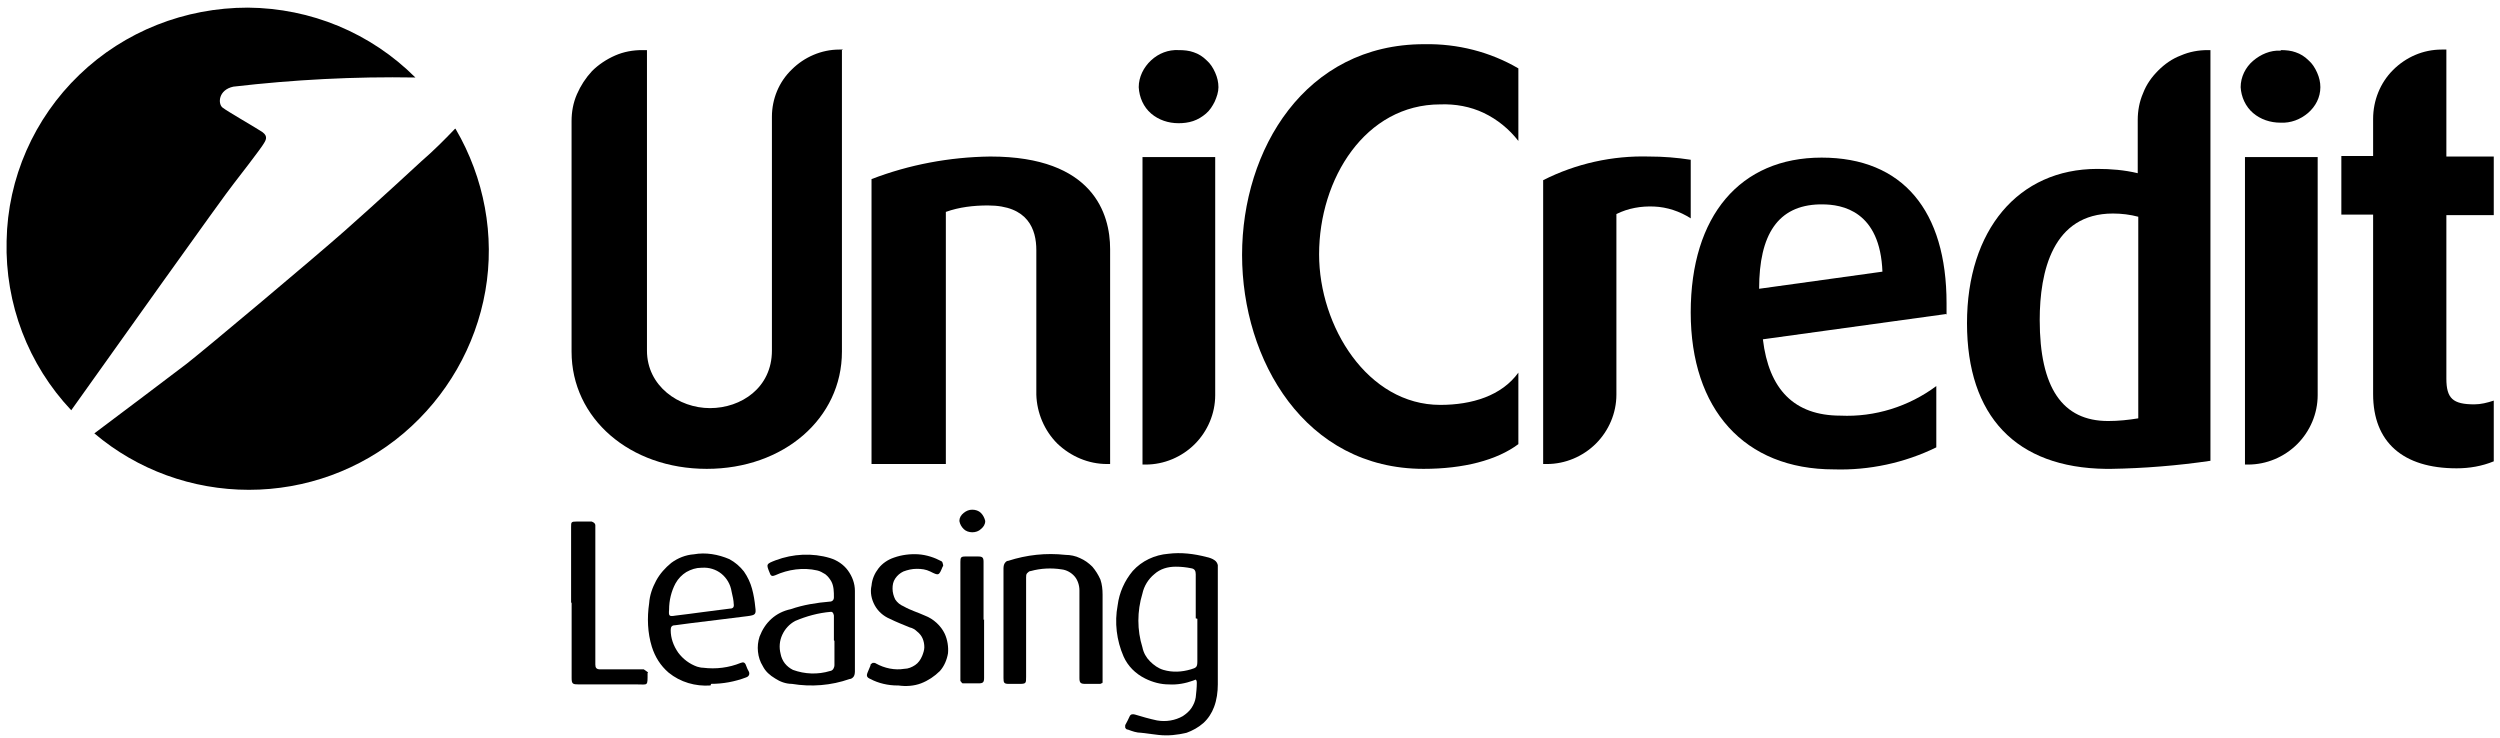
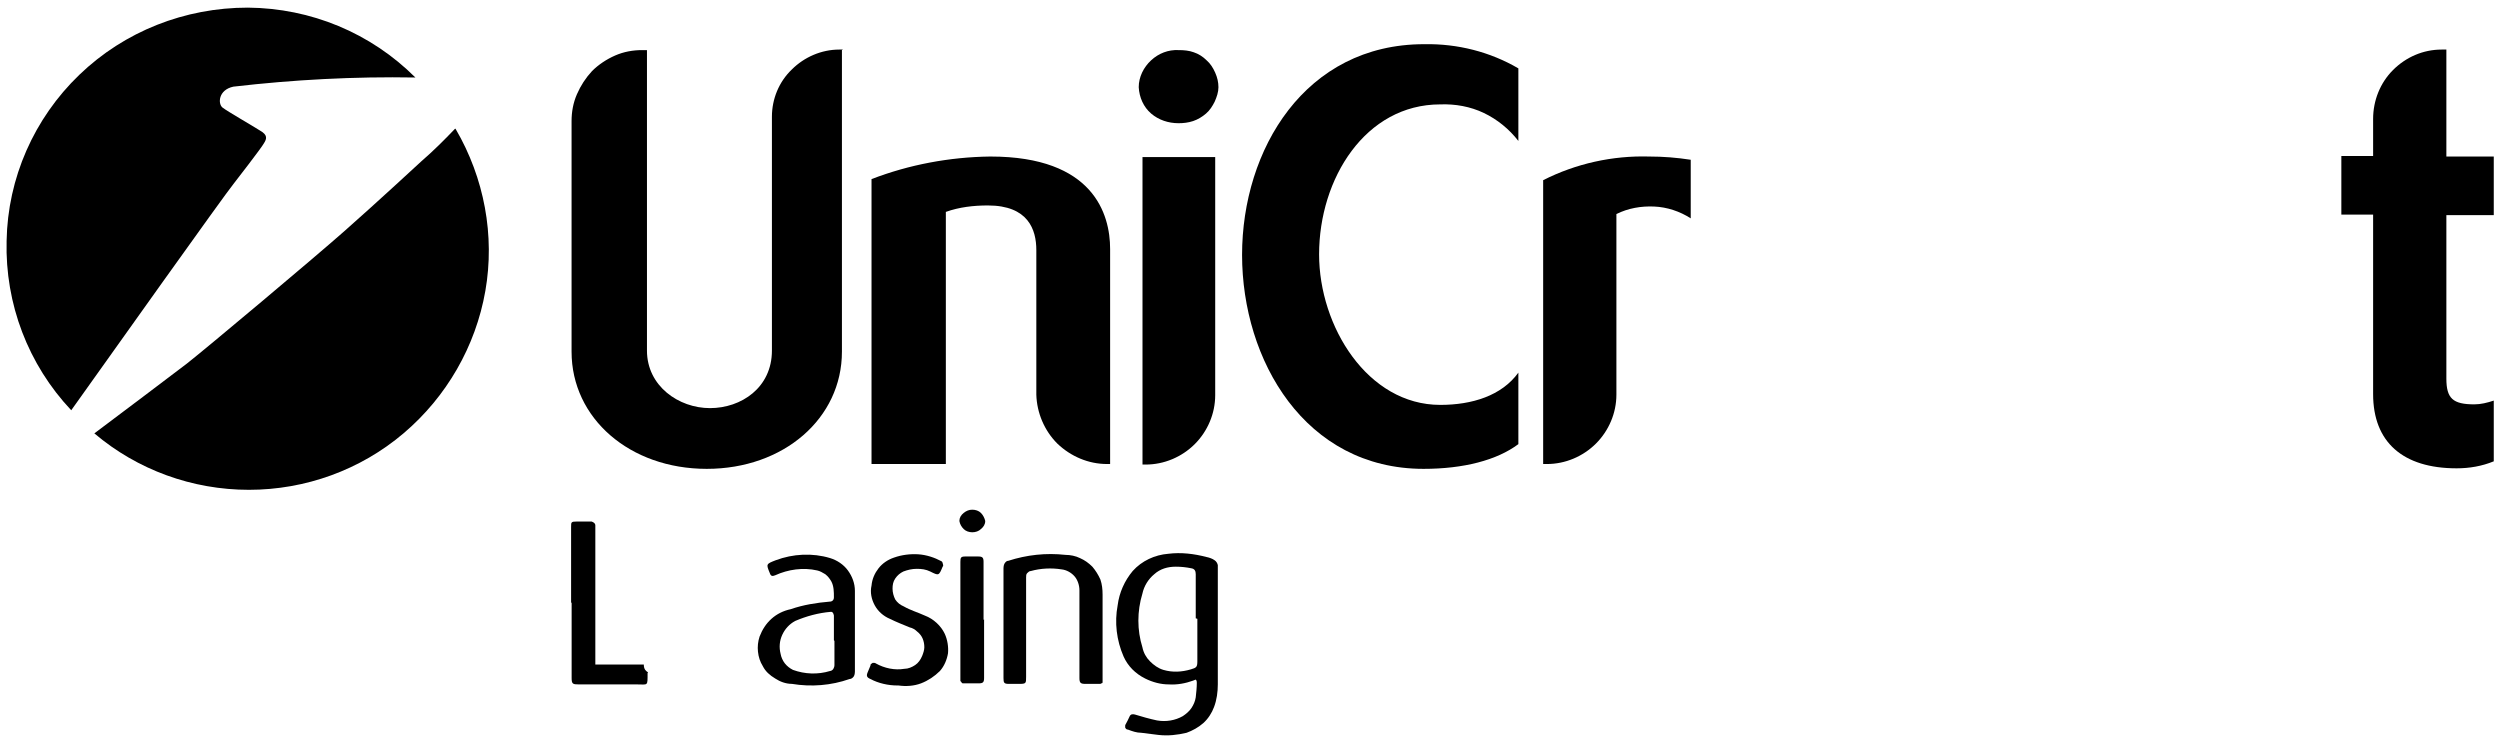
<svg xmlns="http://www.w3.org/2000/svg" width="271" height="80" viewBox="0 0 271 80" fill="none">
  <path d="M49.343 13.938C48.175 15.162 46.949 16.386 45.665 17.493C45.665 17.493 40.819 21.98 37.316 25.068C33.813 28.157 22.488 37.655 20.269 39.403C18.517 40.743 12.796 45.055 10.227 46.978C14.898 50.94 20.853 53.096 26.983 53.096C33.113 53.096 39.068 50.94 43.738 46.978C48.409 43.016 51.562 37.538 52.612 31.536C53.663 25.534 52.496 19.299 49.401 13.997L49.343 13.938Z" fill="black" />
  <path d="M25.354 19.881C25.354 19.881 28.389 15.977 28.623 15.511C28.915 15.045 29.032 14.637 28.214 14.171C27.397 13.646 24.653 12.073 24.127 11.665C23.602 11.257 23.66 9.742 25.295 9.393C31.834 8.635 38.431 8.285 45.028 8.402C40.182 3.565 33.702 0.885 26.871 0.827C20.041 0.827 13.502 3.391 8.598 8.111C3.694 12.831 0.833 19.299 0.716 26.116C0.541 32.934 3.052 39.519 7.722 44.472C11.751 38.819 24.303 21.163 25.354 19.881Z" fill="black" />
  <path d="M91.265 5.431V38.121C91.265 45.347 84.96 50.824 76.612 50.824C68.263 50.824 61.958 45.347 61.958 38.121V13.123C61.958 12.132 62.133 11.142 62.542 10.209C62.95 9.277 63.476 8.461 64.176 7.704C64.877 7.004 65.753 6.422 66.687 6.014C67.621 5.606 68.613 5.431 69.606 5.431H70.131V38.005C70.131 41.85 73.576 44.24 76.962 44.24C80.348 44.24 83.676 42.025 83.676 38.005V12.657C83.676 10.734 84.435 8.869 85.836 7.529C87.179 6.189 89.047 5.373 90.974 5.373H91.382L91.265 5.431Z" fill="black" />
  <path d="M107.376 16.968C118.527 16.968 120.337 23.203 120.337 26.991V50.299H119.986C118.001 50.299 116.075 49.483 114.615 48.085C113.214 46.686 112.397 44.763 112.338 42.782V27.107C112.338 24.893 111.463 22.271 107.084 22.271C105.566 22.271 103.99 22.445 102.53 22.97V50.299H94.473V19.415C98.56 17.842 102.939 17.026 107.317 16.968H107.376Z" fill="black" />
  <path d="M127.817 5.431C128.342 5.431 128.926 5.489 129.393 5.664C129.919 5.839 130.386 6.13 130.794 6.538C131.203 6.888 131.495 7.354 131.728 7.878C131.962 8.403 132.079 8.927 132.079 9.452C132.079 9.976 131.904 10.501 131.67 11.025C131.437 11.491 131.145 11.957 130.736 12.307C130.327 12.657 129.86 12.948 129.335 13.123C128.809 13.298 128.284 13.356 127.758 13.356C126.649 13.356 125.598 13.006 124.781 12.307C123.964 11.608 123.497 10.559 123.438 9.452C123.438 8.345 123.964 7.296 124.781 6.538C125.598 5.781 126.649 5.373 127.758 5.431H127.817ZM131.728 16.969V42.841C131.728 44.822 130.911 46.745 129.51 48.144C128.109 49.542 126.182 50.358 124.197 50.358H123.847V17.027H131.728V16.969Z" fill="black" />
  <path d="M154.433 4.79C157.994 4.732 161.497 5.606 164.591 7.412V15.279C163.599 13.997 162.314 12.948 160.855 12.249C159.395 11.549 157.761 11.258 156.126 11.316C148.011 11.316 142.99 19.358 142.99 27.574C142.99 35.382 148.244 43.89 156.126 43.89C159.57 43.89 162.781 42.899 164.591 40.394V48.144C162.256 49.892 158.636 50.824 154.316 50.824C141.472 50.824 134.641 39.053 134.641 27.632C134.641 16.211 141.472 4.79 154.374 4.79H154.433Z" fill="black" />
  <path d="M178.779 16.968C180.297 16.968 181.757 17.085 183.275 17.318V23.67C182.107 22.912 180.706 22.446 179.305 22.388C177.904 22.329 176.502 22.562 175.218 23.203V42.782C175.218 44.764 174.401 46.687 172.999 48.085C171.598 49.484 169.672 50.3 167.687 50.3H167.278V19.532C170.839 17.726 174.809 16.852 178.779 16.968Z" fill="black" />
-   <path d="M210.947 34.042L191.097 36.781C191.74 42.2 194.484 45.055 199.504 45.055C203.241 45.23 206.919 44.065 209.896 41.85V48.493C206.452 50.183 202.599 50.999 198.804 50.882C189.054 50.882 183.274 44.356 183.274 33.867C183.274 23.378 188.645 17.085 197.461 17.085C206.277 17.085 211.006 22.854 211.006 32.877V34.1L210.947 34.042ZM204.058 29.497C203.825 22.854 199.679 22.155 197.519 22.155H197.227C192.732 22.271 190.689 25.418 190.689 31.303L204.116 29.439L204.058 29.497Z" fill="black" />
-   <path d="M239.612 5.431V49.95C236.051 50.475 232.431 50.766 228.811 50.825H228.286C218.536 50.708 213.223 45.114 213.223 35.033C213.223 24.952 218.77 18.309 227.352 18.309C228.811 18.309 230.271 18.426 231.73 18.775V13.007C231.73 12.016 231.906 11.025 232.314 10.093C232.665 9.161 233.248 8.345 233.949 7.646C234.65 6.946 235.467 6.364 236.401 6.014C237.335 5.606 238.328 5.431 239.32 5.431H239.729H239.612ZM231.789 23.495C230.913 23.262 229.979 23.146 229.045 23.146C222.506 23.146 221.105 29.439 221.105 34.683C221.105 42.026 223.557 45.638 228.519 45.638C229.629 45.638 230.738 45.522 231.789 45.347V23.437V23.495Z" fill="black" />
-   <path d="M247.266 5.431C247.792 5.431 248.375 5.49 248.842 5.664C249.368 5.839 249.835 6.131 250.244 6.539C250.652 6.888 250.944 7.354 251.178 7.879C251.411 8.403 251.528 8.928 251.528 9.452C251.528 10.559 251.003 11.55 250.185 12.249C249.368 12.948 248.317 13.356 247.208 13.298C246.098 13.298 245.048 12.948 244.23 12.249C243.413 11.55 242.946 10.501 242.887 9.452C242.887 8.345 243.413 7.296 244.23 6.597C245.048 5.898 246.098 5.431 247.208 5.49L247.266 5.431ZM251.236 16.969V42.841C251.236 44.823 250.419 46.745 249.018 48.144C247.616 49.542 245.69 50.358 243.705 50.358H243.355V17.027H251.236V16.969Z" fill="black" />
  <path d="M265.186 5.431V16.969H270.324V23.32H265.186V41.035C265.186 43.191 265.887 43.832 268.222 43.832C268.922 43.832 269.623 43.657 270.324 43.424V50.008C269.039 50.533 267.696 50.766 266.295 50.766C260.457 50.766 257.246 47.911 257.246 42.724V23.262H253.802V16.91H257.246V12.89C257.246 10.909 258.005 8.986 259.406 7.587C260.807 6.189 262.676 5.373 264.661 5.373H265.186V5.431Z" fill="black" />
  <path d="M123.721 79.434C123.196 79.434 122.728 79.26 122.261 79.085C122.203 79.085 122.145 79.085 122.086 79.027C122.086 79.027 121.97 78.91 121.97 78.852C121.97 78.793 121.97 78.735 121.97 78.677C121.97 78.619 121.97 78.56 122.028 78.502C122.145 78.269 122.32 77.978 122.437 77.686C122.553 77.395 122.787 77.395 123.02 77.453C123.779 77.686 124.597 77.919 125.414 78.094C126.407 78.269 127.399 78.094 128.216 77.628C128.567 77.395 128.917 77.104 129.15 76.754C129.384 76.404 129.559 75.996 129.618 75.589C129.676 75.064 129.734 74.54 129.734 74.015C129.734 73.899 129.734 73.782 129.618 73.666L129.326 73.782C128.508 74.074 127.633 74.248 126.698 74.19C125.823 74.19 124.947 73.957 124.13 73.549C123.079 73.025 122.261 72.209 121.794 71.16C121.035 69.412 120.802 67.489 121.152 65.624C121.327 64.226 121.911 62.944 122.787 61.895C123.779 60.788 125.181 60.147 126.64 60.03C128.041 59.855 129.442 60.03 130.785 60.38C131.077 60.438 131.427 60.555 131.661 60.73C131.836 60.846 131.953 61.021 132.011 61.254C132.011 61.545 132.011 61.837 132.011 62.128V74.19C132.011 75.006 131.894 75.88 131.603 76.638C131.369 77.278 130.96 77.919 130.435 78.386C129.909 78.852 129.267 79.201 128.625 79.434C127.633 79.668 126.64 79.784 125.589 79.668M129.618 67.023V62.245C129.618 61.895 129.501 61.662 129.15 61.604C128.567 61.487 128.041 61.429 127.457 61.429C126.582 61.429 125.764 61.662 125.122 62.245C124.48 62.769 124.013 63.526 123.838 64.342C123.254 66.265 123.254 68.305 123.838 70.169C123.954 70.752 124.246 71.277 124.655 71.684C125.064 72.092 125.531 72.442 126.115 72.617C127.107 72.908 128.1 72.85 129.092 72.558C129.676 72.384 129.793 72.325 129.793 71.684V67.081L129.618 67.023Z" fill="black" />
  <path d="M108.778 67.548V61.604C108.778 61.604 108.778 61.255 108.895 61.08C109.012 60.905 109.128 60.789 109.304 60.789C111.289 60.148 113.39 59.914 115.492 60.148C116.017 60.148 116.601 60.264 117.068 60.497C117.594 60.73 118.002 61.022 118.411 61.43C118.761 61.837 119.053 62.304 119.287 62.828C119.462 63.352 119.52 63.877 119.52 64.46V73.783C119.52 73.783 119.52 73.9 119.52 73.958C119.52 73.958 119.52 74.074 119.404 74.074C119.404 74.074 119.345 74.074 119.287 74.133C119.287 74.133 119.17 74.133 119.112 74.133H117.652C117.127 74.133 117.01 74.016 117.01 73.492V63.993C117.01 63.469 116.835 62.886 116.484 62.478C116.134 62.071 115.609 61.779 115.083 61.721C113.974 61.546 112.806 61.604 111.756 61.896C111.58 61.896 111.464 62.012 111.347 62.129C111.23 62.245 111.23 62.42 111.23 62.595V73.375C111.23 74.074 111.23 74.133 110.471 74.133H109.362C108.836 74.133 108.778 74.016 108.778 73.492V67.606V67.548Z" fill="black" />
  <path d="M92.672 68.422V72.792C92.672 72.792 92.672 73.142 92.555 73.316C92.438 73.491 92.263 73.608 92.088 73.608C90.103 74.307 87.943 74.482 85.841 74.132C85.199 74.132 84.557 73.899 84.031 73.549C83.448 73.2 82.981 72.792 82.689 72.209C82.397 71.743 82.222 71.219 82.163 70.636C82.105 70.112 82.163 69.529 82.338 69.004C82.63 68.247 83.039 67.606 83.623 67.081C84.207 66.557 84.907 66.207 85.725 66.032C87.067 65.566 88.527 65.333 89.928 65.217C90.22 65.217 90.395 65.042 90.395 64.751C90.395 64.168 90.395 63.527 90.103 63.002C89.928 62.711 89.753 62.478 89.461 62.245C89.169 62.07 88.877 61.895 88.585 61.837C87.067 61.487 85.433 61.721 84.031 62.361C83.74 62.478 83.564 62.478 83.448 62.128C83.039 61.138 83.039 61.138 84.09 60.73C85.958 60.031 88.06 59.914 89.986 60.497C90.745 60.73 91.446 61.196 91.913 61.837C92.38 62.478 92.672 63.236 92.672 64.051V68.48V68.422ZM90.395 69.412V66.732C90.395 66.732 90.337 66.266 90.045 66.324C88.702 66.44 87.418 66.79 86.192 67.314C85.549 67.664 85.082 68.189 84.79 68.829C84.499 69.471 84.44 70.17 84.615 70.869C84.674 71.219 84.849 71.626 85.082 71.918C85.316 72.209 85.608 72.442 85.958 72.617C87.243 73.083 88.644 73.142 89.986 72.734C90.103 72.734 90.278 72.617 90.337 72.501C90.395 72.384 90.454 72.267 90.454 72.093C90.454 71.219 90.454 70.345 90.454 69.471L90.395 69.412Z" fill="black" />
-   <path d="M77.024 74.305C75.389 74.422 73.755 73.956 72.47 72.907C71.595 72.149 71.011 71.217 70.66 70.11C70.193 68.595 70.135 66.963 70.368 65.39C70.427 64.516 70.719 63.7 71.127 62.942C71.536 62.185 72.12 61.544 72.762 61.02C73.463 60.495 74.338 60.145 75.214 60.087C76.499 59.854 77.841 60.087 79.067 60.612C79.71 60.961 80.235 61.427 80.644 61.952C81.052 62.535 81.344 63.175 81.519 63.816C81.695 64.457 81.811 65.157 81.87 65.798C81.987 66.614 81.87 66.672 81.052 66.788C79.067 67.021 76.966 67.313 74.922 67.546C74.338 67.604 73.755 67.721 73.171 67.779C72.82 67.779 72.704 67.954 72.704 68.303C72.704 69.177 72.996 69.993 73.521 70.751C74.047 71.45 74.747 71.974 75.564 72.266C75.798 72.324 75.973 72.382 76.207 72.382C77.608 72.557 79.009 72.382 80.293 71.858C80.585 71.741 80.76 71.8 80.877 72.149C80.994 72.499 81.052 72.557 81.169 72.79C81.286 73.023 81.228 73.315 80.877 73.431C79.651 73.897 78.367 74.13 77.082 74.13L77.024 74.305ZM76.031 61.544C75.448 61.544 74.922 61.719 74.397 62.01C73.93 62.301 73.521 62.709 73.229 63.234C72.762 64.108 72.529 65.099 72.529 66.089C72.47 66.788 72.529 66.847 73.229 66.73C75.214 66.497 77.141 66.206 79.126 65.972C79.476 65.972 79.593 65.798 79.534 65.448C79.534 65.157 79.418 64.574 79.301 64.108C79.184 63.35 78.775 62.651 78.192 62.185C77.608 61.719 76.849 61.486 76.09 61.544H76.031Z" fill="black" />
-   <path d="M61.907 65.275V57.117C61.907 56.592 61.907 56.534 62.549 56.534H64.126C64.126 56.534 64.534 56.65 64.534 56.942V72.034C64.534 72.384 64.651 72.558 65.06 72.558H69.788C69.788 72.558 70.022 72.733 70.197 72.85C70.314 72.966 70.197 72.908 70.197 72.966C70.197 74.423 70.256 74.19 69.03 74.19H62.724C62.082 74.19 61.965 74.132 61.965 73.491V65.391L61.907 65.275Z" fill="black" />
+   <path d="M61.907 65.275V57.117C61.907 56.592 61.907 56.534 62.549 56.534H64.126C64.126 56.534 64.534 56.65 64.534 56.942V72.034H69.788C69.788 72.558 70.022 72.733 70.197 72.85C70.314 72.966 70.197 72.908 70.197 72.966C70.197 74.423 70.256 74.19 69.03 74.19H62.724C62.082 74.19 61.965 74.132 61.965 73.491V65.391L61.907 65.275Z" fill="black" />
  <path d="M97.278 74.306C96.285 74.306 95.234 74.073 94.358 73.606C93.95 73.432 93.891 73.257 94.067 72.849L94.358 72.15C94.358 72.15 94.358 72.033 94.417 71.975C94.417 71.975 94.534 71.916 94.592 71.858C94.592 71.858 94.709 71.858 94.767 71.858C94.826 71.858 94.884 71.858 94.942 71.916C95.876 72.441 96.986 72.674 98.036 72.499C98.445 72.499 98.854 72.324 99.204 72.091C99.554 71.858 99.788 71.509 99.963 71.101C100.08 70.809 100.197 70.46 100.197 70.168C100.197 69.819 100.138 69.527 100.021 69.236C99.905 68.945 99.671 68.653 99.438 68.478C99.204 68.245 98.912 68.071 98.62 68.012C97.92 67.721 97.161 67.43 96.46 67.08C95.76 66.789 95.176 66.264 94.825 65.623C94.475 64.982 94.3 64.225 94.475 63.467C94.534 62.768 94.825 62.127 95.234 61.603C95.643 61.078 96.227 60.67 96.927 60.437C97.745 60.146 98.679 60.029 99.554 60.087C100.43 60.146 101.306 60.437 102.065 60.845C102.182 60.903 102.182 61.078 102.24 61.253C102.24 61.37 102.24 61.37 102.182 61.428C101.773 62.418 101.773 62.418 100.839 61.952C100.372 61.719 99.905 61.661 99.379 61.661C98.854 61.661 98.387 61.777 97.92 61.952C97.569 62.127 97.278 62.36 97.044 62.71C96.81 63.059 96.752 63.409 96.752 63.817C96.752 64.225 96.869 64.633 97.044 64.982C97.278 65.332 97.569 65.565 97.978 65.74C98.679 66.148 99.496 66.381 100.255 66.73C101.189 67.08 102.006 67.838 102.415 68.712C102.707 69.353 102.824 70.11 102.765 70.809C102.649 71.509 102.357 72.208 101.89 72.732C101.306 73.315 100.605 73.781 99.846 74.073C99.087 74.364 98.212 74.422 97.394 74.306H97.278Z" fill="black" />
  <path d="M106.675 67.141V73.492C106.675 73.958 106.558 74.075 106.091 74.075H104.573C104.573 74.075 104.456 74.075 104.398 74.075C104.34 74.075 104.281 74.075 104.223 73.958C104.223 73.958 104.165 73.842 104.106 73.842C104.106 73.842 104.106 73.725 104.106 73.667V60.906C104.106 60.439 104.165 60.323 104.632 60.323H106.033C106.5 60.323 106.617 60.439 106.617 60.906V67.199L106.675 67.141Z" fill="black" />
  <path d="M105.398 55.251C105.748 55.251 106.099 55.368 106.332 55.601C106.566 55.834 106.741 56.184 106.799 56.475C106.799 56.825 106.624 57.116 106.332 57.349C106.099 57.582 105.748 57.699 105.398 57.699C105.048 57.699 104.697 57.582 104.464 57.349C104.23 57.116 104.055 56.825 103.997 56.475C103.997 56.125 104.172 55.834 104.464 55.601C104.756 55.368 105.048 55.251 105.398 55.251Z" fill="black" />
</svg>